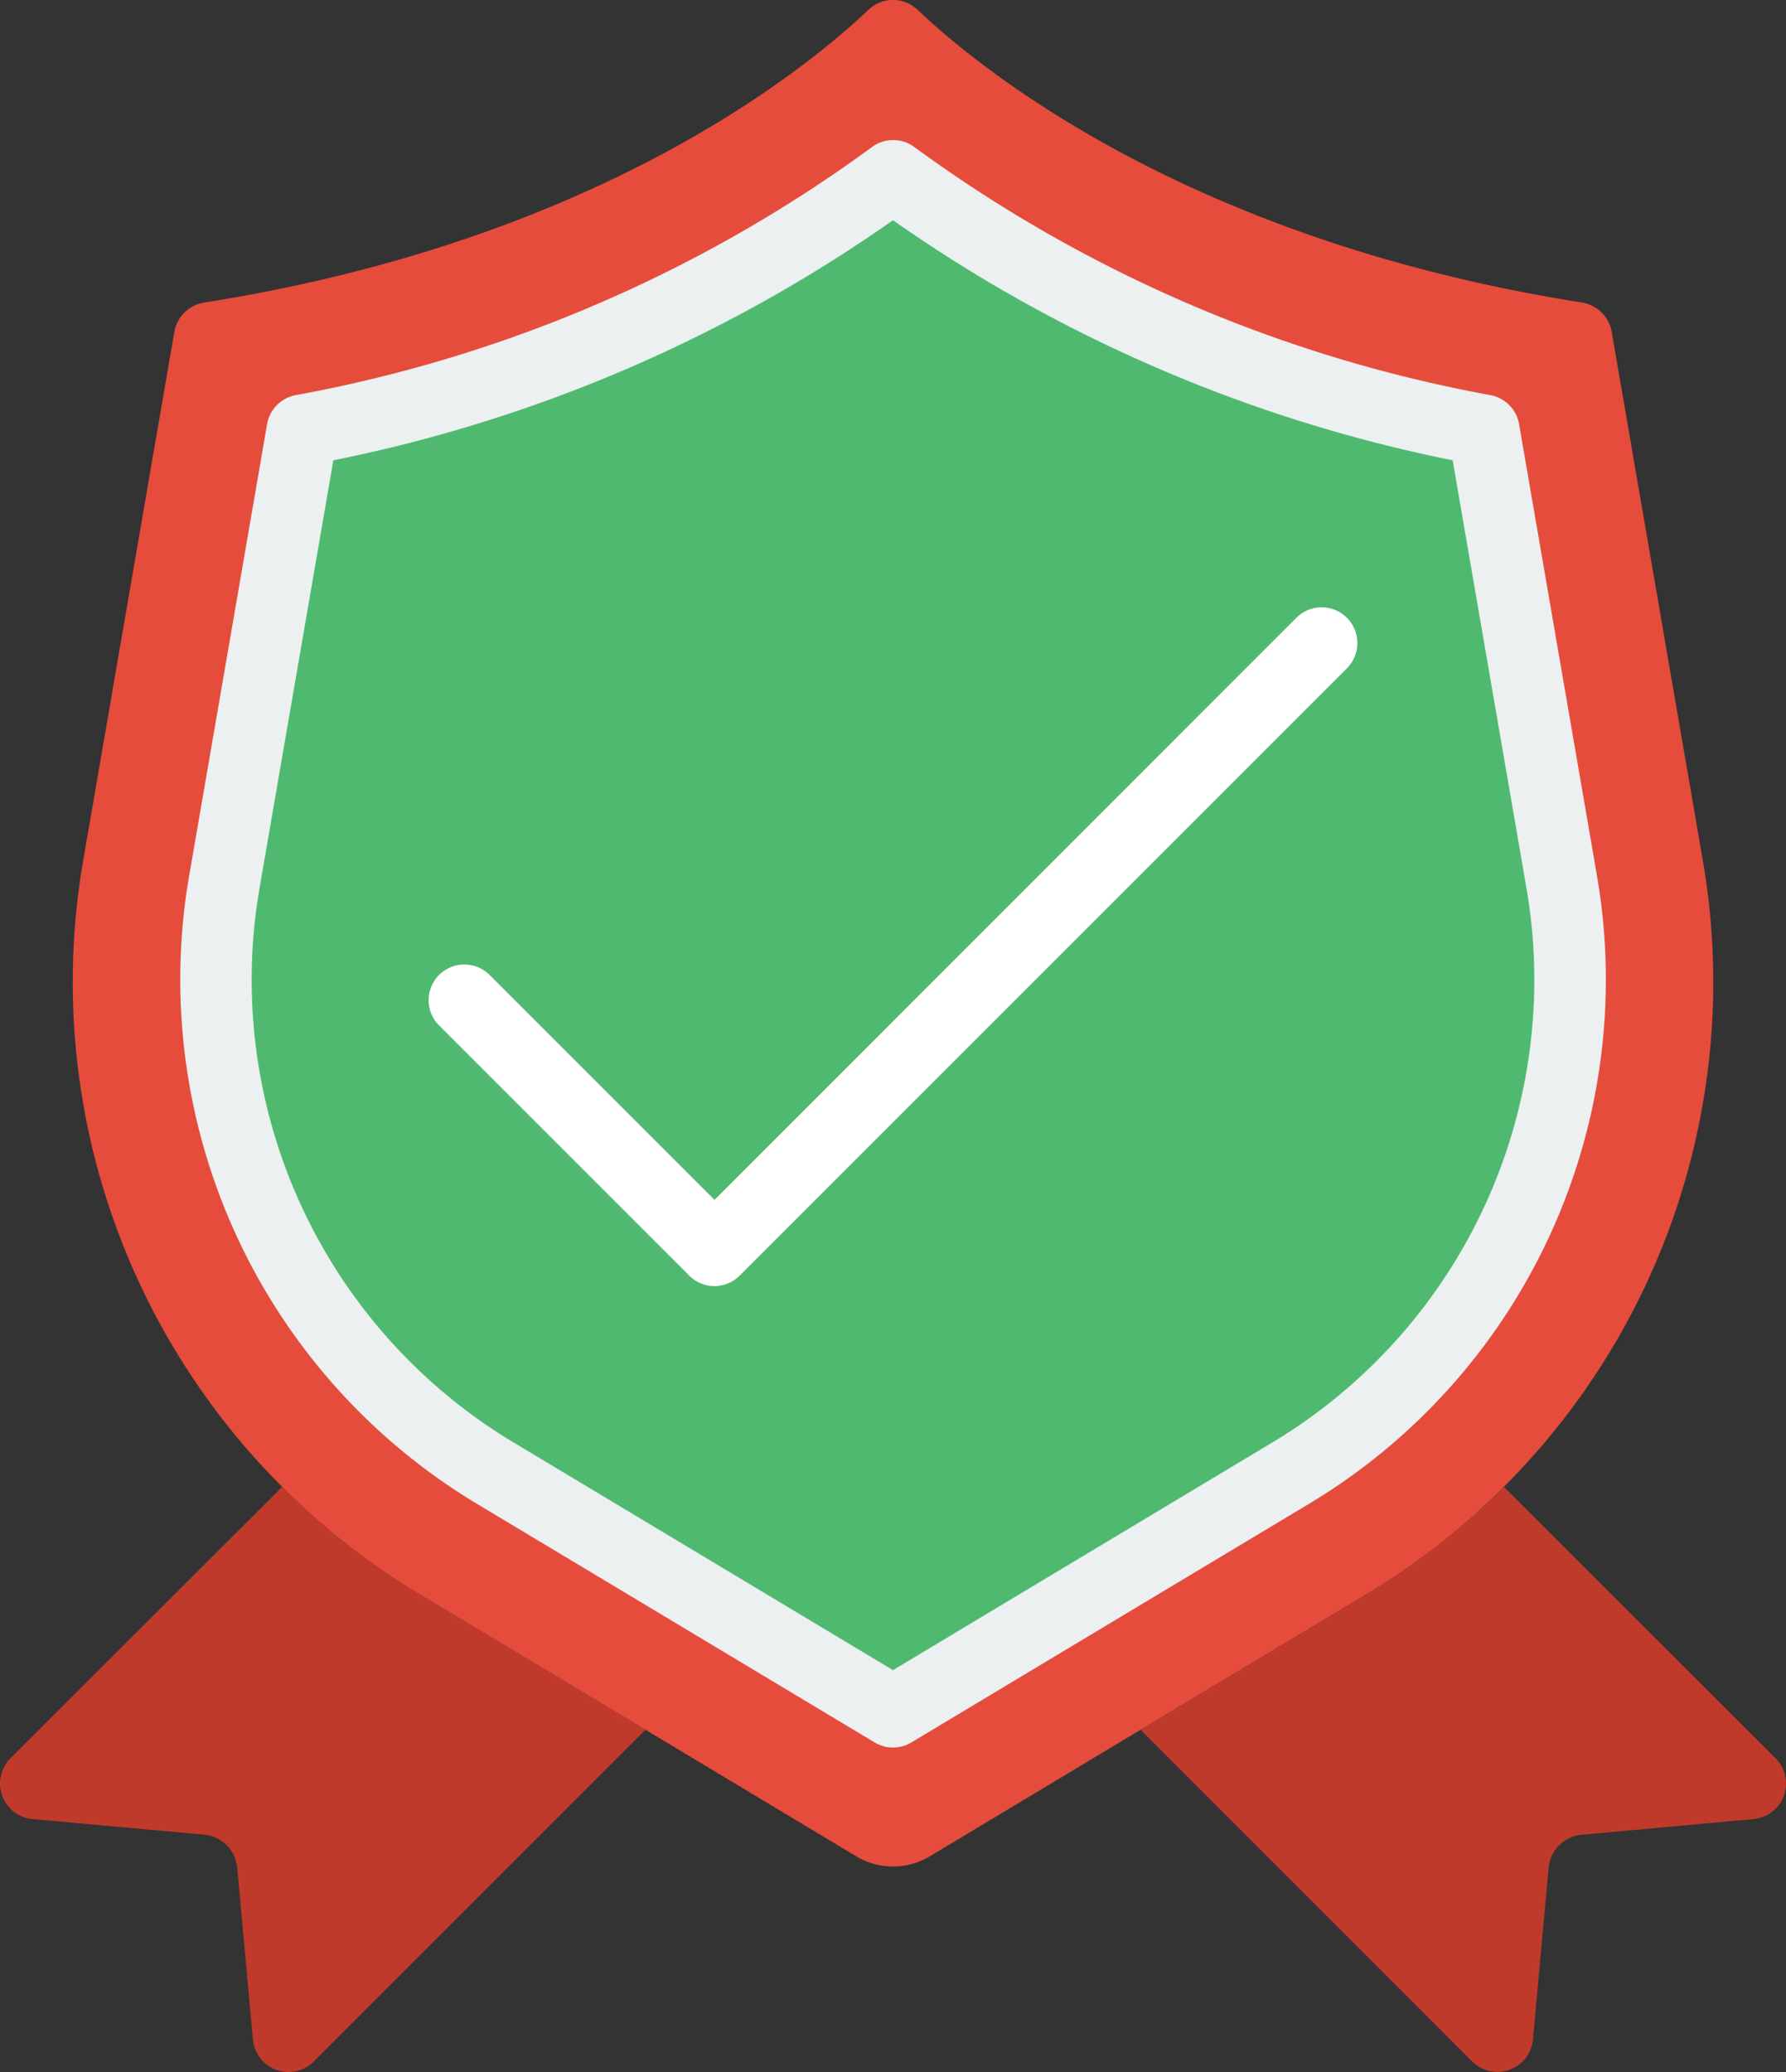
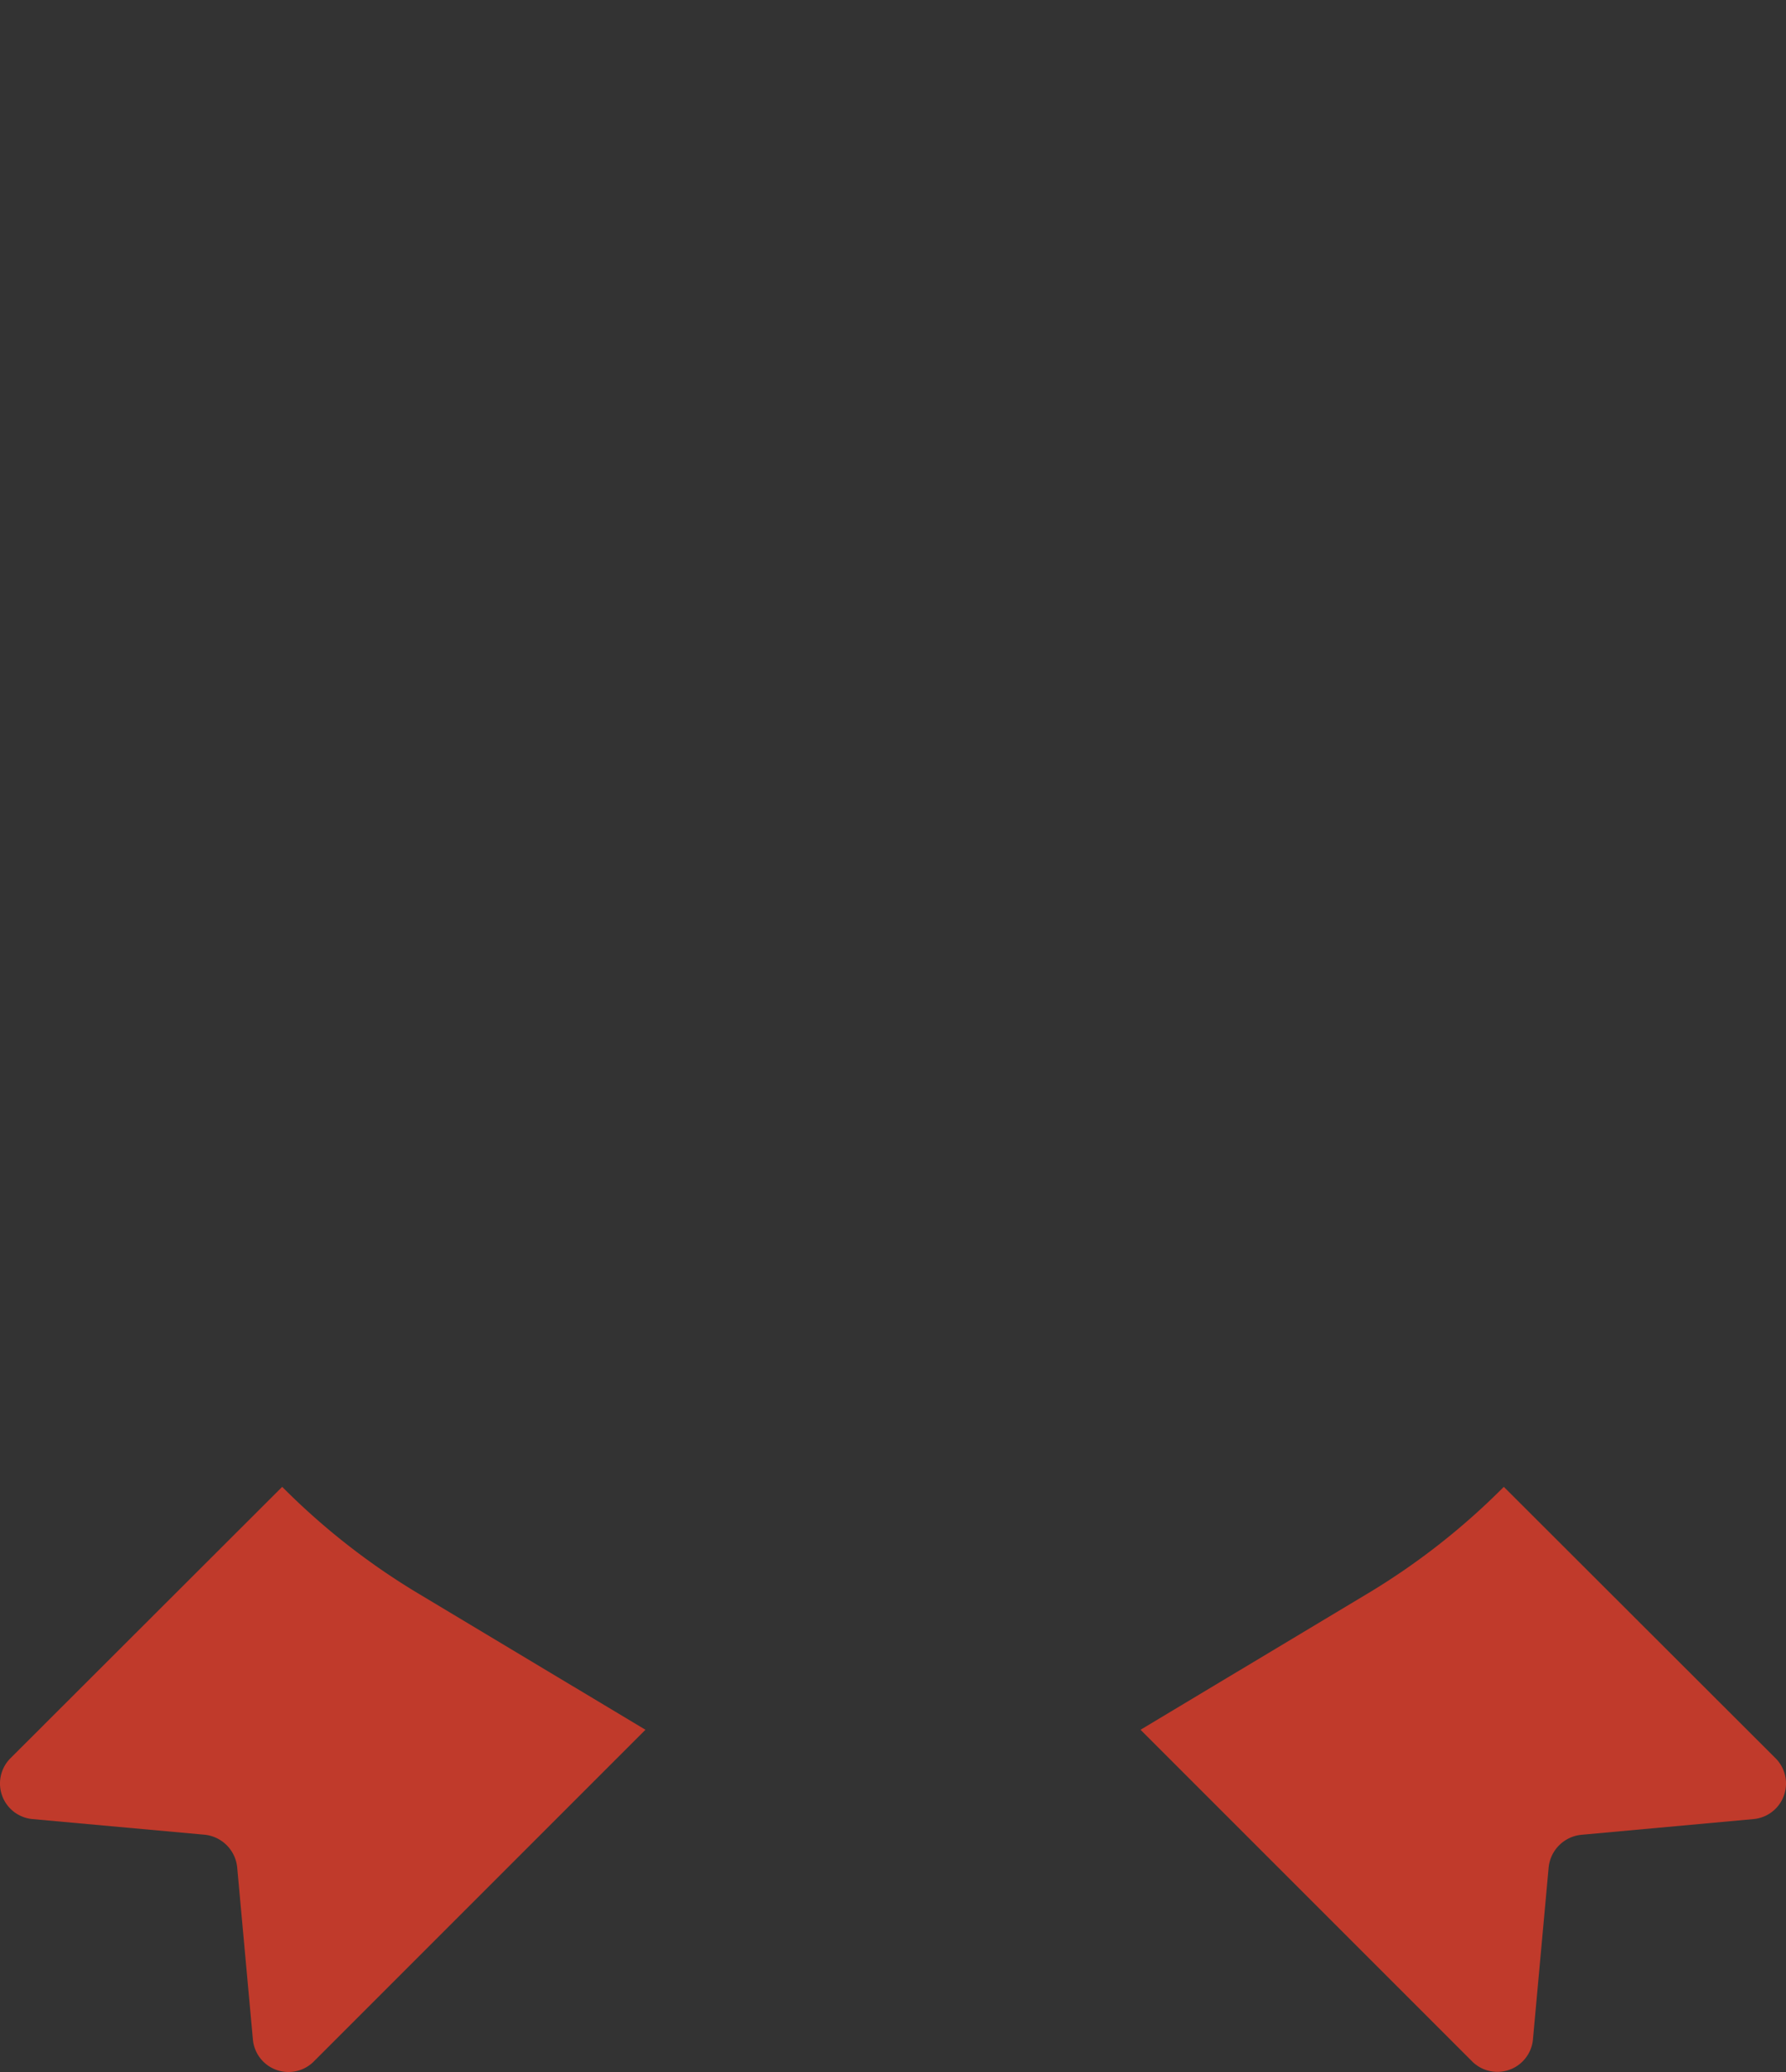
<svg xmlns="http://www.w3.org/2000/svg" width="93.164" height="108.07">
  <rect width="100%" height="100%" fill="#333333" stroke="none" />
  <g data-name="009---Approval">
-     <path fill="#e64c3c" d="M78.444 77.55a36.4 36.4 0 0 1-7.174 5.608L59.495 90.22l-10.993 6.6a3.73 3.73 0 0 1-3.838 0l-10.993-6.6-11.777-7.062a36.4 36.4 0 0 1-7.174-5.608A37.19 37.19 0 0 1 4.342 44.868L9.093 17.31a1.88 1.88 0 0 1 1.547-1.528C30.875 12.6 41.812 3.82 45.315.5a1.847 1.847 0 0 1 2.534 0c3.5 3.317 14.44 12.093 34.676 15.279a1.88 1.88 0 0 1 1.547 1.528l4.751 27.558A37.19 37.19 0 0 1 78.444 77.55" />
-     <path fill="#4fba6f" d="M25.719 76.767a30 30 0 0 1-14.038-30.63l4.086-23.7A75.05 75.05 0 0 0 46.582 9.171a75 75 0 0 0 30.815 13.27l4.086 23.7a30 30 0 0 1-14.032 30.626L46.582 89.283Z" data-name="Shape" />
-     <path fill="#ecf0f1" d="M46.582 91.146a1.85 1.85 0 0 1-.96-.266L24.763 78.366A31.89 31.89 0 0 1 9.843 45.82l4.088-23.694a1.86 1.86 0 0 1 1.468-1.511A73.1 73.1 0 0 0 45.464 7.686a1.86 1.86 0 0 1 2.255 0 73.1 73.1 0 0 0 30.054 12.928 1.86 1.86 0 0 1 1.468 1.511l4.088 23.7a31.88 31.88 0 0 1-14.928 32.539L47.541 90.88a1.85 1.85 0 0 1-.96.266Zm-19.9-15.976 19.9 11.94 19.9-11.942a28.14 28.14 0 0 0 13.166-28.714l-3.872-22.447a77.2 77.2 0 0 1-29.194-12.521 77.2 77.2 0 0 1-29.194 12.522l-3.872 22.446A28.14 28.14 0 0 0 26.68 75.17Z" data-name="Shape" />
-     <path fill="#fff" d="M37.27 67.079a1.86 1.86 0 0 1-1.317-.546L22.905 53.487a1.863 1.863 0 0 1 2.635-2.635l11.73 11.729 30.354-30.359a1.863 1.863 0 0 1 2.635 2.635L38.583 66.533a1.86 1.86 0 0 1-1.317.546Z" data-name="Shape" />
    <g data-name="Group 13226">
      <path fill="#c03a2b" d="M33.669 90.22 16.36 107.53a1.863 1.863 0 0 1-3.168-1.155l-.82-8.981a1.9 1.9 0 0 0-1.7-1.7L1.7 94.879a1.863 1.863 0 0 1-1.16-3.168L14.72 77.55a36.4 36.4 0 0 0 7.174 5.608Zm57.795 4.659-8.981.82a1.9 1.9 0 0 0-1.7 1.7l-.82 8.981a1.863 1.863 0 0 1-3.159 1.15l-17.31-17.31 11.776-7.062a36.4 36.4 0 0 0 7.174-5.608l14.18 14.161a1.863 1.863 0 0 1-1.16 3.168" data-name="Shape" />
    </g>
  </g>
</svg>